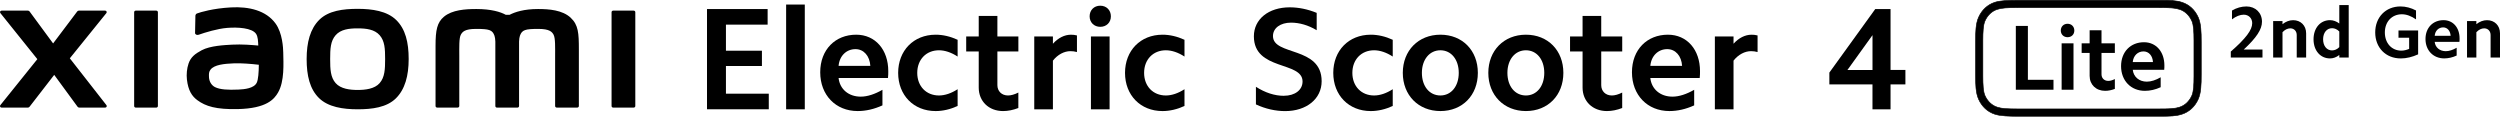
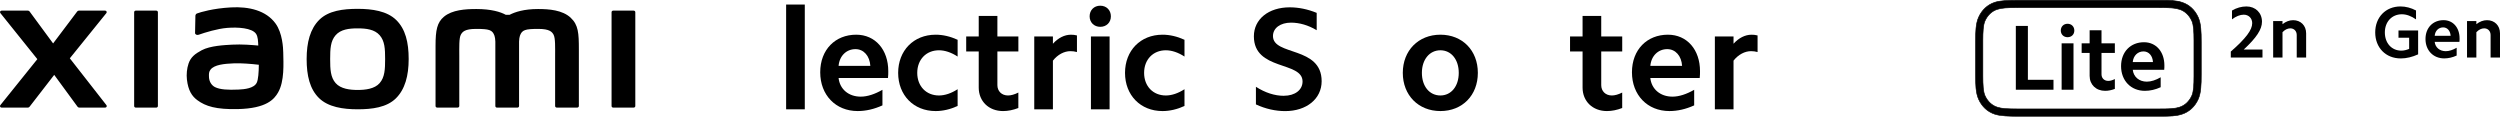
<svg xmlns="http://www.w3.org/2000/svg" id="b" width="1105.29" height="51.53" viewBox="0 0 1105.29 51.53">
  <g id="c">
-     <path d="M339.38,4v6.89h-18.43v11.53h15.91v6.76h-15.91v12.24h18.94v6.89h-27.31V4h26.8Z" />
    <path d="M355.81,2.01v46.32h-8.25V2.01h8.25Z" />
    <path d="M378.55,15.34c8.44,0,14.17,6.64,14.17,16.11,0,.9,0,1.93-.13,3.03h-21.84c.52,4.9,4.38,8.25,9.79,8.25,2.96,0,6.25-1.1,9.6-3.03v6.89c-3.67,1.67-7.34,2.51-10.95,2.51-9.73,0-16.56-7.09-16.56-17.14s6.7-16.62,15.91-16.62ZM378.22,21.72c-3.99,0-7.09,2.96-7.47,7.41h14.04c-.26-4.38-2.9-7.41-6.57-7.41Z" />
    <path d="M413.65,15.34c3.22,0,6.51.77,9.73,2.25v7.41c-2.77-1.8-5.6-2.77-8.25-2.77-5.6,0-9.6,4.06-9.6,9.99s3.99,9.99,9.6,9.99c2.64,0,5.48-.97,8.25-2.77v7.41c-3.22,1.48-6.51,2.25-9.73,2.25-9.73,0-16.56-7.02-16.56-16.88s6.83-16.88,16.56-16.88Z" />
    <path d="M450.24,16.12v6.64h-9.28v14.88c0,2.64,1.87,4.57,4.7,4.57,1.35,0,2.9-.45,4.57-1.29v6.83c-2.32.9-4.57,1.35-6.76,1.35-6.31,0-10.76-4.32-10.76-10.37v-15.98h-5.54v-6.64h5.54V7.03h8.25v9.08h9.28Z" />
-     <path d="M465.51,16.12v3.22c2.32-2.58,5.15-3.99,7.92-3.99.9,0,1.8.06,2.71.32v7.34c-.9-.26-1.93-.39-2.9-.39-2.71,0-5.6,1.48-7.73,4.19v21.52h-8.25V16.12h8.25Z" />
+     <path d="M465.51,16.12v3.22c2.32-2.58,5.15-3.99,7.92-3.99.9,0,1.8.06,2.71.32v7.34c-.9-.26-1.93-.39-2.9-.39-2.71,0-5.6,1.48-7.73,4.19v21.52h-8.25V16.12h8.25" />
    <path d="M486.44,2.52c2.71,0,4.7,1.93,4.7,4.7s-2,4.64-4.7,4.64-4.7-1.93-4.7-4.64,1.93-4.7,4.7-4.7ZM490.57,16.12v32.21h-8.25V16.12h8.25Z" />
    <path d="M513.95,15.34c3.22,0,6.51.77,9.73,2.25v7.41c-2.77-1.8-5.6-2.77-8.25-2.77-5.6,0-9.6,4.06-9.6,9.99s3.99,9.99,9.6,9.99c2.64,0,5.48-.97,8.25-2.77v7.41c-3.22,1.48-6.51,2.25-9.73,2.25-9.73,0-16.56-7.02-16.56-16.88s6.83-16.88,16.56-16.88Z" />
    <path d="M567.63,42.34c4.9,0,8.25-2.58,8.25-6.31,0-9.08-21.52-4.64-21.52-19.97,0-7.6,6.51-12.82,15.85-12.82,3.93,0,7.99.84,11.92,2.45v7.67c-3.74-2.25-7.67-3.35-11.34-3.35-4.7,0-7.99,2.38-7.99,5.93,0,8.83,21.52,4.38,21.52,19.97,0,7.79-6.7,13.21-16.11,13.21-4.25,0-8.7-.97-12.95-2.96v-7.79c4.12,2.64,8.31,3.99,12.37,3.99Z" />
-     <path d="M606.02,15.34c3.22,0,6.51.77,9.73,2.25v7.41c-2.77-1.8-5.6-2.77-8.25-2.77-5.6,0-9.6,4.06-9.6,9.99s3.99,9.99,9.6,9.99c2.64,0,5.48-.97,8.25-2.77v7.41c-3.22,1.48-6.51,2.25-9.73,2.25-9.73,0-16.56-7.02-16.56-16.88s6.83-16.88,16.56-16.88Z" />
    <path d="M636.82,15.34c9.73,0,16.56,6.96,16.56,16.88s-6.83,16.88-16.56,16.88-16.62-7.02-16.62-16.88,6.89-16.88,16.62-16.88ZM636.82,42.21c4.77,0,8.12-4.06,8.12-9.99s-3.35-9.99-8.12-9.99-8.18,4.06-8.18,9.99,3.35,9.99,8.18,9.99Z" />
-     <path d="M674.63,15.34c9.73,0,16.56,6.96,16.56,16.88s-6.83,16.88-16.56,16.88-16.62-7.02-16.62-16.88,6.89-16.88,16.62-16.88ZM674.63,42.21c4.77,0,8.12-4.06,8.12-9.99s-3.35-9.99-8.12-9.99-8.18,4.06-8.18,9.99,3.35,9.99,8.18,9.99Z" />
    <path d="M717.21,16.12v6.64h-9.28v14.88c0,2.64,1.87,4.57,4.7,4.57,1.35,0,2.9-.45,4.57-1.29v6.83c-2.32.9-4.57,1.35-6.76,1.35-6.31,0-10.76-4.32-10.76-10.37v-15.98h-5.54v-6.64h5.54V7.03h8.25v9.08h9.28Z" />
    <path d="M737.43,15.34c8.44,0,14.17,6.64,14.17,16.11,0,.9,0,1.93-.13,3.03h-21.84c.52,4.9,4.38,8.25,9.79,8.25,2.96,0,6.25-1.1,9.6-3.03v6.89c-3.67,1.67-7.34,2.51-10.95,2.51-9.73,0-16.56-7.09-16.56-17.14s6.7-16.62,15.91-16.62ZM737.11,21.72c-3.99,0-7.09,2.96-7.47,7.41h14.04c-.26-4.38-2.9-7.41-6.57-7.41Z" />
    <path d="M766.42,16.12v3.22c2.32-2.58,5.15-3.99,7.92-3.99.9,0,1.8.06,2.71.32v7.34c-.9-.26-1.93-.39-2.9-.39-2.71,0-5.6,1.48-7.73,4.19v21.52h-8.25V16.12h8.25Z" />
    <path d="M158.12,3.91c-6.43,0-12.86.81-16.92,4.81-4.06,4-5.63,10.01-5.63,17.37s1.4,13.27,5.47,17.27c4.07,3.99,10.67,4.96,17.08,4.96s12.82-.82,16.89-4.82c4.06-4,5.67-10.05,5.67-17.41s-1.42-13.23-5.49-17.23c-4.07-4-10.64-4.95-17.07-4.95ZM167.87,36.73c-2.26,2.59-6.36,3.04-9.74,3.04s-7.47-.45-9.74-3.03c-2.27-2.58-2.42-6.14-2.42-10.63s.15-7.95,2.41-10.54c2.26-2.59,5.9-3.03,9.74-3.03s7.48.45,9.74,3.03c2.26,2.59,2.41,6.05,2.41,10.54s-.15,8.04-2.41,10.62ZM69.1,4.7h-9.09c-.39,0-.7.31-.7.69v41.49c0,.38.32.69.7.69h9.09c.39,0,.71-.31.71-.69V5.39c0-.38-.32-.69-.71-.69ZM30.87,25.78L47.03,5.78c.35-.43.04-1.08-.52-1.08h-11.65c-.28,0-.54.13-.71.35l-10.67,14.15L13.07,5.06c-.17-.23-.43-.36-.71-.36H.68c-.56,0-.87.64-.52,1.08l16.35,20.37L.14,46.5c-.34.44-.02,1.07.53,1.07h11.67c.28,0,.55-.14.72-.37l10.91-14.1,10.33,14.1c.17.23.43.36.71.36h11.53c.55,0,.86-.64.52-1.07l-16.19-20.71ZM252.33,7.85c-3.7-3.44-9.65-3.86-14.46-3.86-6.22,0-10.18,1.32-12.58,2.56h-1.67c-2.35-1.3-6.49-2.56-12.99-2.56-4.82,0-10.72.35-14.36,3.41-3.01,2.52-3.71,5.89-3.71,12.8v26.67c0,.38.32.69.7.69h9.09c.39,0,.71-.31.71-.69v-.09s0-16.86,0-21.85c0-3.96-.16-8.09.7-9.62.67-1.2,1.71-2.53,6.65-2.53,5.89,0,7.28.41,8.21,3.02.22.62.33,1.5.38,2.56v28.52c0,.38.32.69.7.69h9.09c.39,0,.7-.31.7-.69v-28.52c.05-1.07.16-1.95.38-2.56.93-2.61,2.32-3.02,8.21-3.02,4.94,0,5.98,1.34,6.65,2.53.85,1.54.7,5.66.7,9.62,0,5,0,21.85,0,21.85v.09c0,.38.32.69.71.69h9.09c.39,0,.7-.31.7-.69v-25.04c0-7.17-.23-10.84-3.6-13.97ZM121.82,10.39c-4.2-5.79-11.8-7.55-19.68-7.12-7.99.43-13.56,2.13-14.98,2.66-.89.33-.77,1.09-.78,1.55-.03,1.53-.15,5.48-.14,7.1,0,.71.87,1.04,1.6.78,2.92-1.03,8.29-2.68,12.62-3.03,4.67-.38,11.01,0,12.76,2.65.83,1.26.88,3.19.97,5.16-2.91-.26-7.22-.63-11.51-.4-3.34.18-9.73.46-13.5,2.47-3.06,1.63-4.86,3.11-5.81,5.87-.77,2.22-.98,4.88-.73,7.06.56,4.96,2.28,7.43,4.61,9.15,3.68,2.72,8.31,4.15,17.89,3.94,12.75-.28,16.11-4.4,17.8-7.33,2.88-4.98,2.38-12.85,2.29-17.68-.04-2-.33-8.59-3.4-12.82ZM113.51,36.56c-1.2,2.53-5.49,2.92-8.04,3.04-4.7.21-8.16.03-10.4-1.08-1.49-.73-2.57-2.41-2.67-4.32-.08-1.62-.06-2.46.68-3.42,1.65-2.15,5.97-2.61,10.41-2.78,2.99-.12,7.57.22,10.94.63-.03,3.25-.24,6.51-.92,7.94ZM280.17,4.7h-9.09c-.39,0-.7.31-.7.69v41.49c0,.38.32.69.7.69h9.09c.39,0,.71-.31.71-.69V5.39c0-.38-.32-.69-.71-.69Z" />
-     <path d="M808.79,37.31v-5.22l20.29-28.09h6.76v26.93h6.57v6.38h-6.57v11.02h-7.99v-11.02h-19.07ZM827.86,15.54l-11.08,15.4h11.08v-15.4Z" />
    <path d="M971.85,7.64c-1.42-3.14-3.86-5.53-7.18-6.61-2.54-.83-5.13-.91-9.53-.91h-62.66c-4.39,0-7.98.08-10.52.91-3.32,1.08-5.76,3.47-7.18,6.61-1.27,2.81-1.36,6.44-1.36,10.94v14.37c0,4.5.09,8.13,1.36,10.94,1.42,3.14,3.86,5.53,7.18,6.6,2.54.83,6.13.91,10.52.91h62.66c4.39,0,6.99-.08,9.53-.91,3.32-1.08,5.76-3.47,7.18-6.6,1.27-2.81,1.36-6.43,1.36-10.94v-14.37c0-4.5-.09-8.13-1.36-10.94ZM969.98,33.63c0,3.88-.15,6.87-.93,8.63-1.1,2.48-2.97,4.33-5.4,5.11-2.05.67-3.15.8-8.46.8h-62.75c-5.3,0-7.41-.13-9.46-.8-2.42-.78-4.3-2.63-5.4-5.11-.78-1.76-.93-4.75-.93-8.63v-15.72c0-3.89.15-6.87.93-8.64,1.1-2.48,2.97-4.33,5.4-5.12,2.05-.66,4.16-.79,9.46-.79h62.75c5.31,0,6.41.13,8.46.79,2.42.78,4.3,2.64,5.4,5.12.78,1.76.93,4.75.93,8.64v15.72Z" />
    <path d="M955.14,51.53h-62.66c-4.24,0-7.96-.07-10.56-.92-3.25-1.06-5.76-3.37-7.26-6.68-1.27-2.82-1.37-6.49-1.37-10.99v-14.37c0-4.51.1-8.18,1.37-10.99,1.5-3.31,4.01-5.62,7.26-6.68,2.59-.84,6.31-.91,10.56-.91h62.66c4.25,0,6.98.07,9.57.91,3.25,1.06,5.76,3.37,7.26,6.68h0c1.27,2.81,1.37,6.49,1.37,10.99v14.37c0,4.5-.1,8.17-1.37,10.99-1.5,3.31-4.01,5.62-7.26,6.68-2.6.85-5.32.92-9.57.92ZM892.48.26c-4.23,0-7.93.07-10.48.9-3.18,1.03-5.64,3.29-7.1,6.54-1.25,2.77-1.35,6.41-1.35,10.89v14.37c0,4.47.1,8.11,1.35,10.88,1.47,3.24,3.92,5.5,7.1,6.54,2.56.84,6.26.9,10.48.9h61.66c4.22,0,7.92-.07,10.49-.9,3.18-1.04,5.64-3.29,7.1-6.54,1.25-2.77,1.35-6.41,1.35-10.88v-14.37c0-4.48-.1-8.12-1.35-10.89-1.46-3.24-3.92-5.5-7.1-6.54-2.55-.83-6.26-.9-10.49-.9h-61.66ZM955.19,48.3h-62.75c-5.19,0-7.41-.12-9.5-.81-2.39-.77-4.34-2.61-5.48-5.18-.78-1.75-.94-4.74-.94-8.69v-15.72c0-4.06.16-6.93.94-8.69,1.14-2.57,3.08-4.42,5.48-5.19,2.1-.68,4.31-.8,9.5-.8h62.75c5.19,0,6.41.12,8.5.8,2.39.77,4.34,2.62,5.48,5.19.78,1.76.94,4.63.94,8.69v15.72c0,3.95-.16,6.93-.94,8.69-1.14,2.57-3.08,4.41-5.48,5.18-2.1.68-3.31.81-8.5.81ZM892.44,3.49c-5.16,0-7.36.12-9.42.79-2.32.75-4.21,2.54-5.32,5.05-.76,1.71-.92,4.67-.92,8.58v15.72c0,3.91.16,6.87.92,8.58,1.11,2.5,3,4.29,5.32,5.04,2.07.67,4.27.79,9.42.79h61.75c5.16,0,7.36-.12,9.43-.79,2.32-.75,4.21-2.54,5.32-5.04.76-1.71.92-4.67.92-8.58v-15.72c0-3.91-.16-6.87-.92-8.58-1.11-2.5-3-4.3-5.32-5.05-2.07-.67-4.27-.79-9.43-.79h-61.75Z" />
    <path d="M995.74,10.27c0-2.23-1.58-3.78-3.74-3.78-1.61,0-3.45.71-5.2,2.07v-3.9c2-1.19,4.2-1.81,6.39-1.81,4,0,6.87,2.81,6.87,6.75,0,3.39-2.45,7.1-8.07,12.3h8.29v3.55h-14.01v-2.65c6.78-5.91,9.46-9.62,9.46-12.52Z" />
    <path d="M1009.13,9.3v1.39c1.45-1.16,3.07-1.77,4.71-1.77,3.36,0,5.74,2.39,5.74,5.81v10.71h-4.16v-9.97c0-1.71-1.16-2.94-2.84-2.94-1.19,0-2.39.58-3.45,1.71v11.2h-4.13V9.3h4.13Z" />
-     <path d="M1034.24,25.44v-1.13c-1.26,1-2.68,1.52-4.1,1.52-4.29,0-7.29-3.49-7.29-8.46s3-8.46,7.29-8.46c1.42,0,2.84.52,4.1,1.48V2.23h4.16v23.2h-4.16ZM1031.05,22.28c1.13,0,2.26-.48,3.19-1.45v-6.91c-.94-.97-2.07-1.45-3.19-1.45-2.36,0-3.97,2-3.97,4.91s1.61,4.91,3.97,4.91Z" />
    <path d="M1061.38,25.83c-6.62,0-11.26-4.78-11.26-11.49s4.62-11.49,11.17-11.49c2.32,0,4.65.61,6.87,1.78v3.94c-2.1-1.48-4.23-2.26-6.26-2.26-4.42,0-7.52,3.32-7.52,8.04s3,8.04,7.29,8.04c1.13,0,2.29-.29,3.45-.77v-4.94h-4.71v-3.2h8.68v10.55c-2.55,1.16-5.13,1.81-7.71,1.81Z" />
    <path d="M1080.32,8.91c4.23,0,7.1,3.32,7.1,8.07,0,.45,0,.97-.07,1.52h-10.94c.26,2.45,2.19,4.13,4.91,4.13,1.48,0,3.13-.55,4.81-1.52v3.45c-1.84.84-3.68,1.26-5.49,1.26-4.87,0-8.29-3.55-8.29-8.58s3.36-8.33,7.97-8.33ZM1080.16,12.11c-2,0-3.55,1.48-3.74,3.71h7.04c-.13-2.19-1.45-3.71-3.29-3.71Z" />
    <path d="M1094.84,9.3v1.39c1.45-1.16,3.07-1.77,4.71-1.77,3.36,0,5.74,2.39,5.74,5.81v10.71h-4.16v-9.97c0-1.71-1.16-2.94-2.84-2.94-1.19,0-2.39.58-3.45,1.71v11.2h-4.13V9.3h4.13Z" />
    <path d="M896.56,11.46v23.82h11.32v4.39h-16.65V11.46h5.33Z" />
    <path d="M914.1,10.51c1.72,0,2.99,1.23,2.99,2.99s-1.27,2.95-2.99,2.95-2.99-1.23-2.99-2.95,1.23-2.99,2.99-2.99ZM916.73,19.17v20.5h-5.25v-20.5h5.25Z" />
    <path d="M935.01,19.17v4.22h-5.9v9.47c0,1.68,1.19,2.91,2.99,2.91.86,0,1.85-.29,2.91-.82v4.35c-1.48.57-2.91.86-4.3.86-4.02,0-6.85-2.75-6.85-6.6v-10.17h-3.53v-4.22h3.53v-5.78h5.25v5.78h5.9Z" />
    <path d="M947.89,18.67c5.37,0,9.02,4.22,9.02,10.25,0,.57,0,1.23-.08,1.93h-13.9c.33,3.12,2.79,5.25,6.23,5.25,1.89,0,3.98-.7,6.11-1.93v4.39c-2.34,1.07-4.67,1.6-6.97,1.6-6.19,0-10.54-4.51-10.54-10.91s4.26-10.58,10.13-10.58ZM947.68,22.73c-2.54,0-4.51,1.89-4.76,4.71h8.94c-.16-2.79-1.84-4.71-4.18-4.71Z" />
  </g>
</svg>